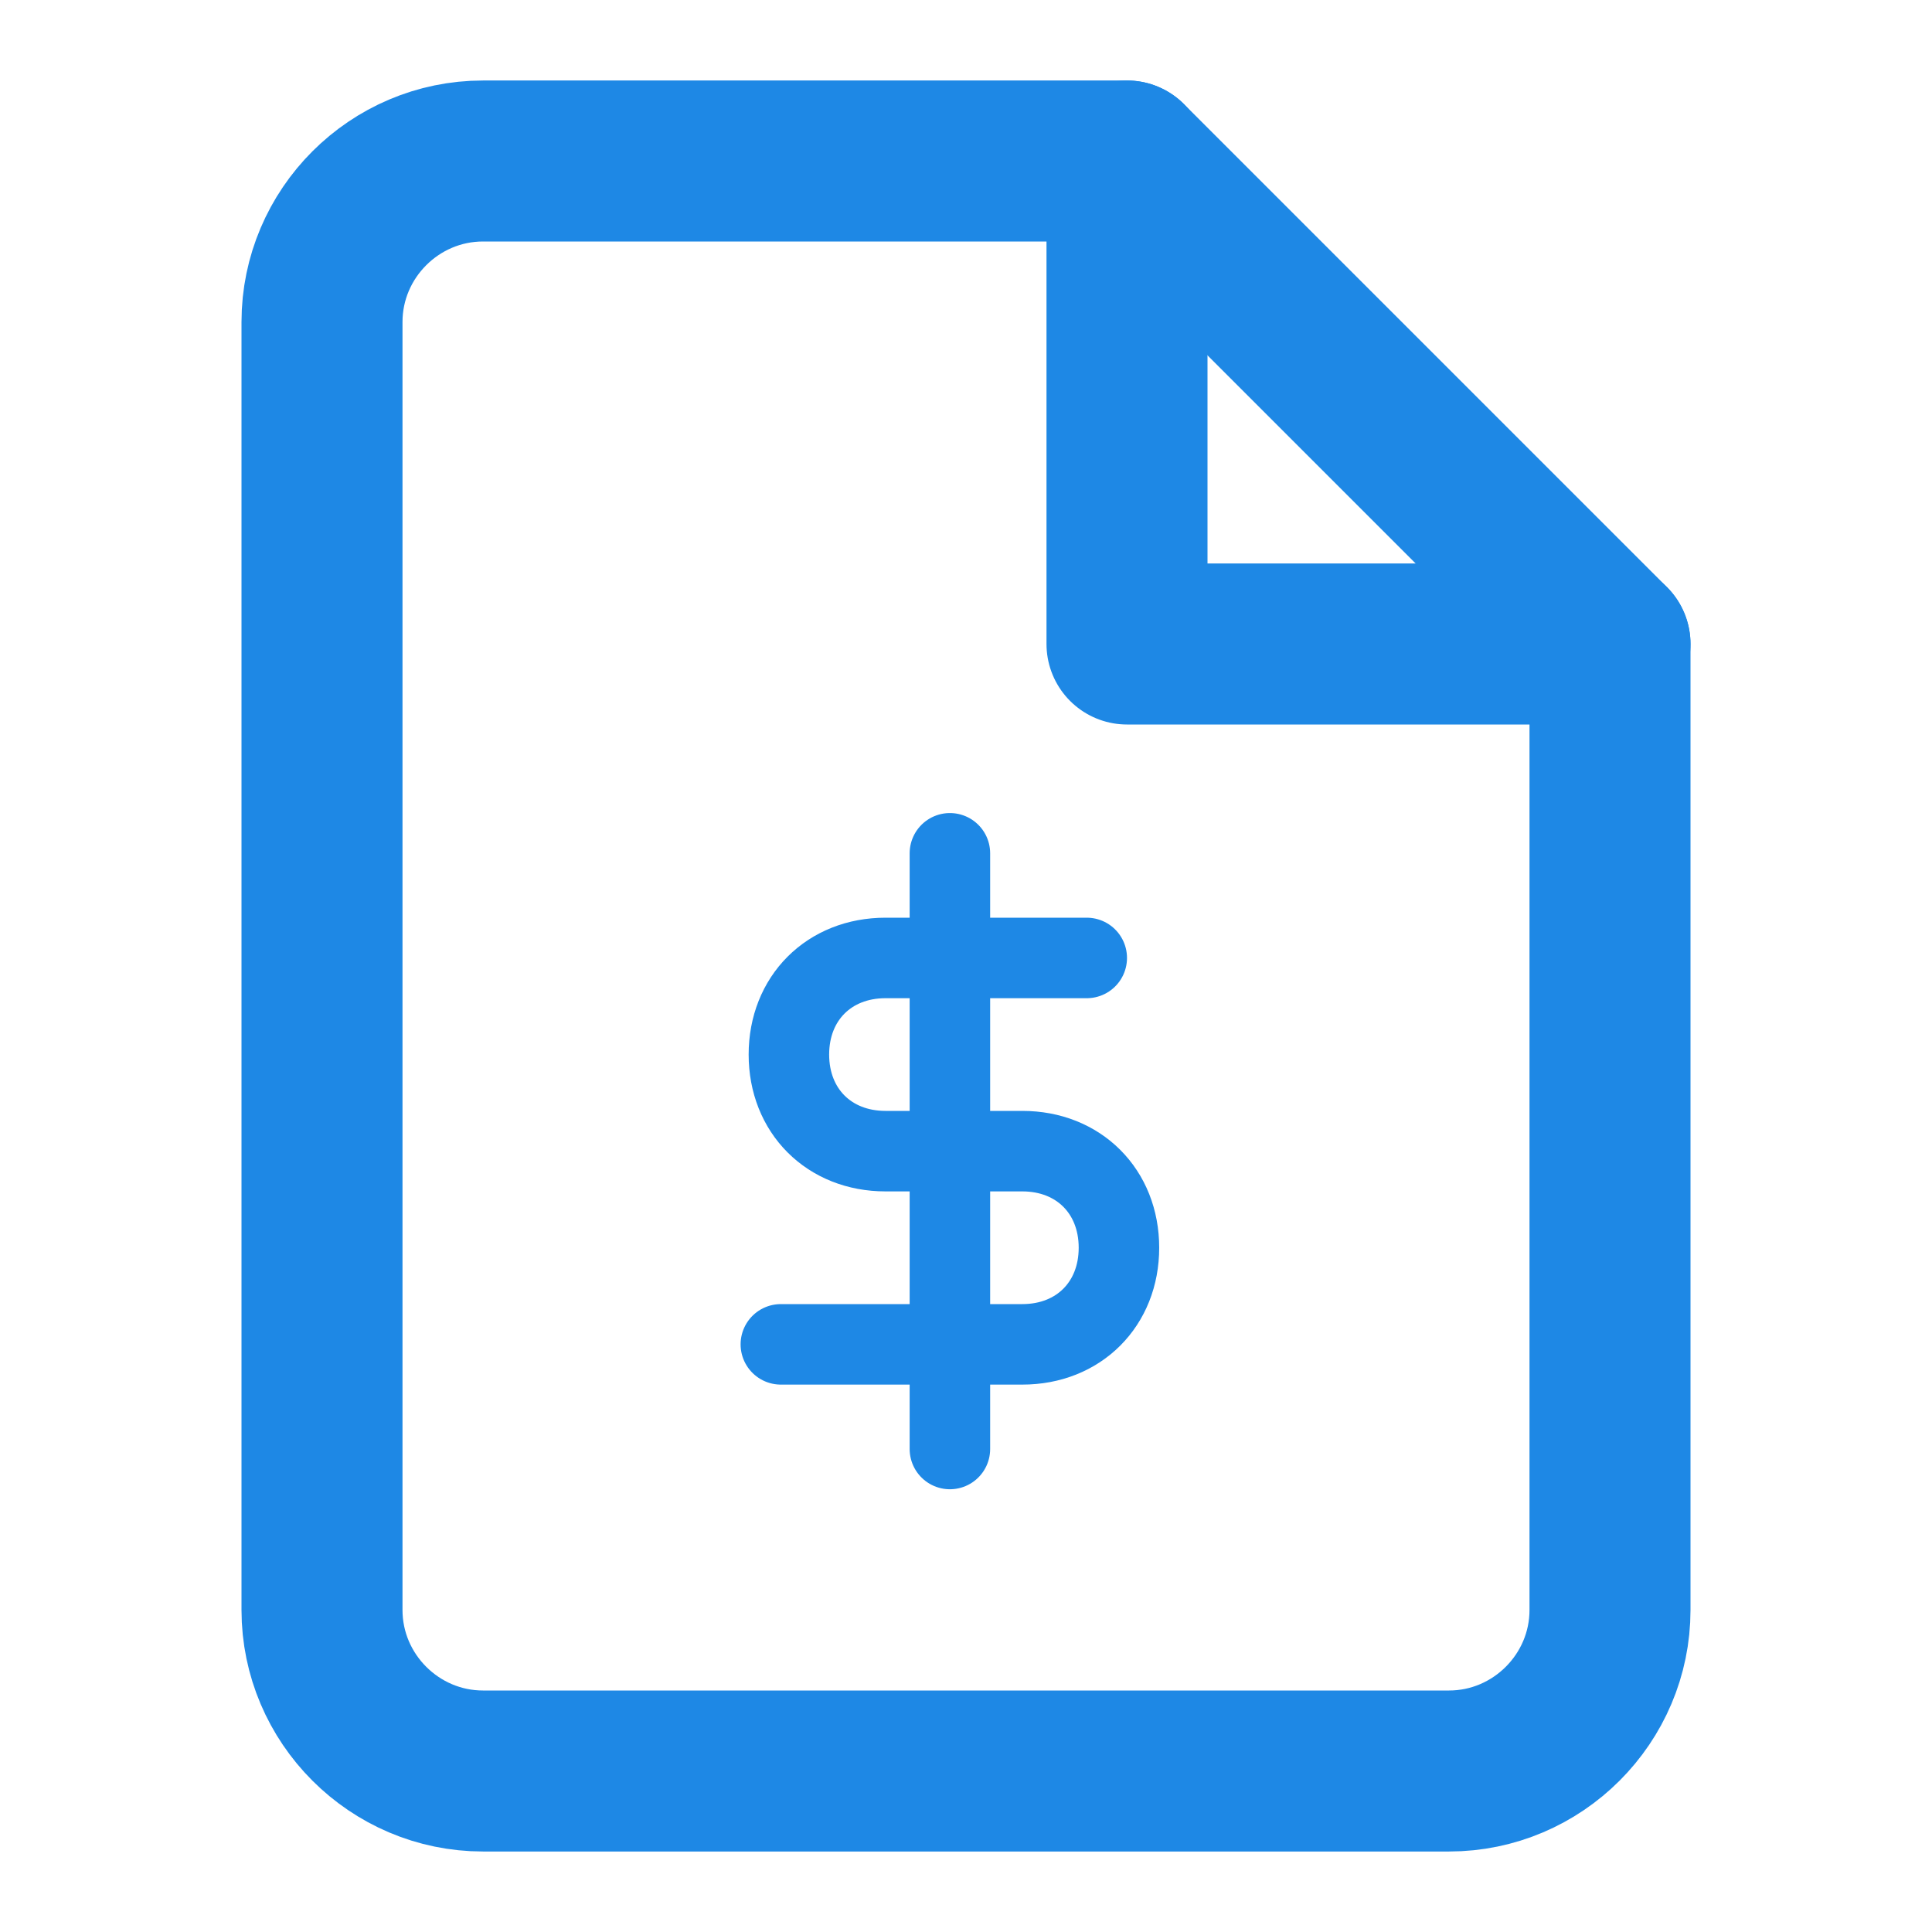
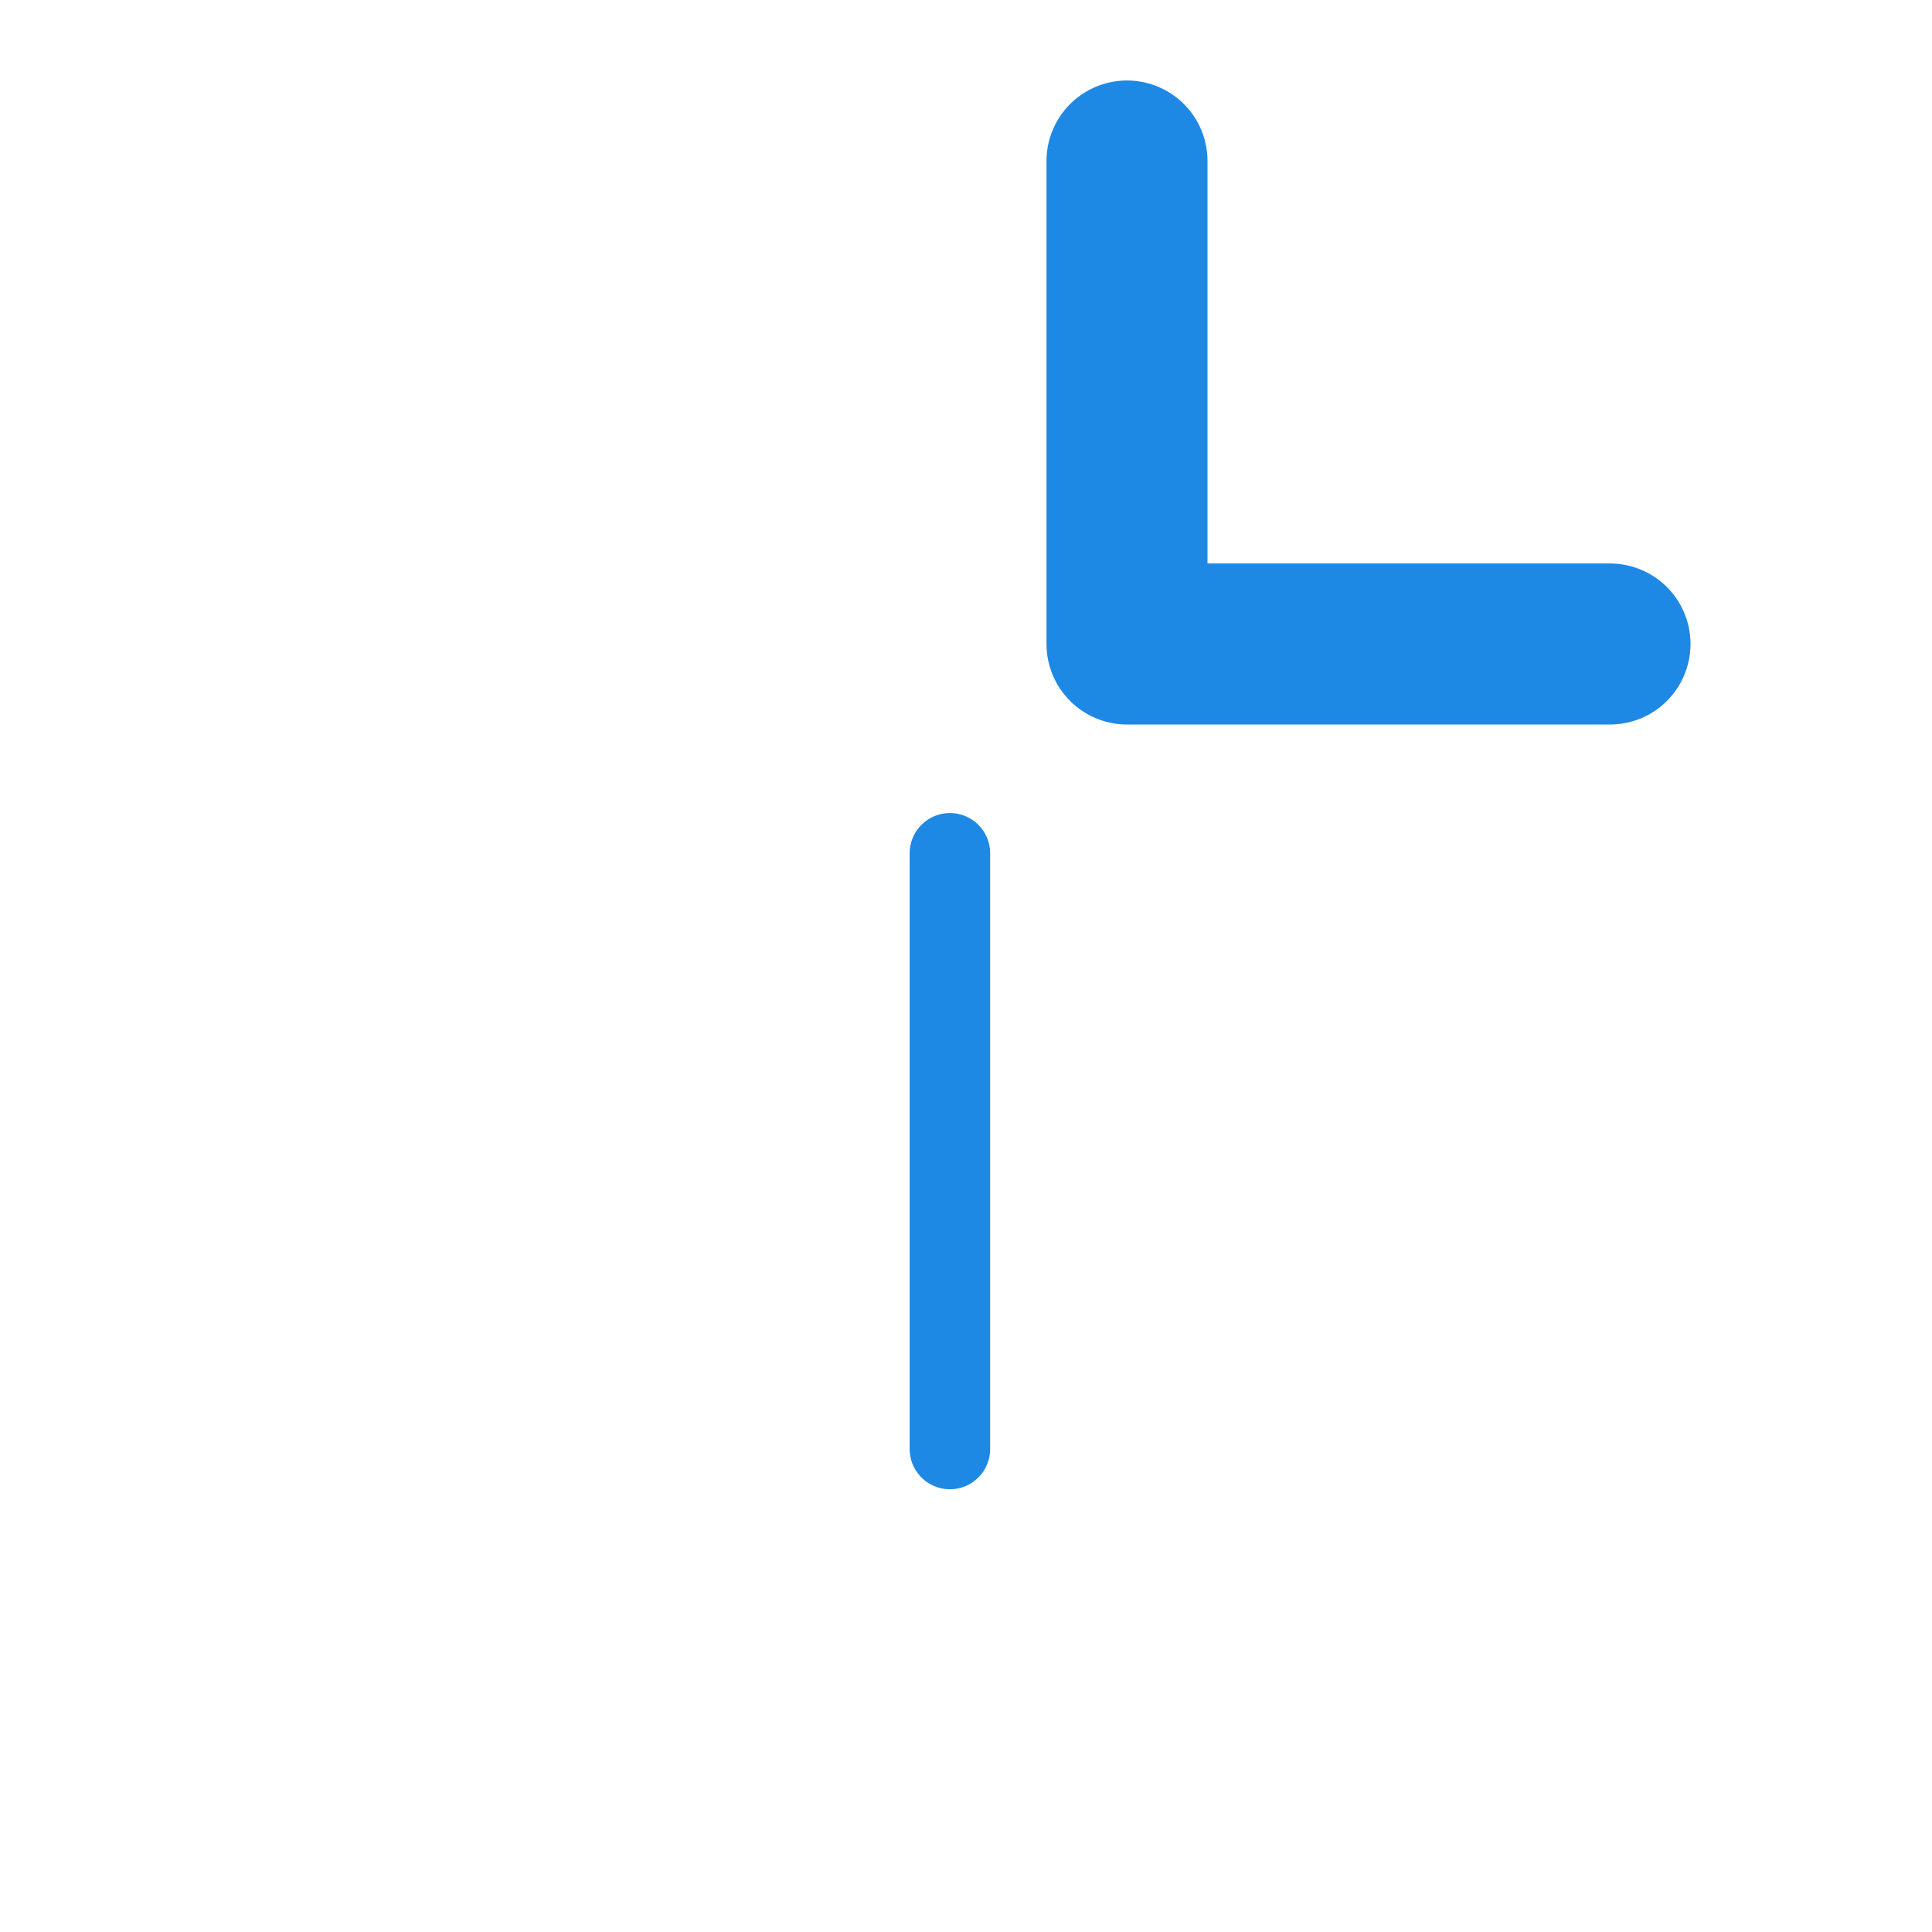
<svg xmlns="http://www.w3.org/2000/svg" version="1.1" id="Layer_1" x="0px" y="0px" viewBox="0 0 24 24" style="enable-background:new 0 0 24 24;" xml:space="preserve">
  <style type="text/css">
	.st0{fill:none;stroke:#1E88E5;stroke-width:2;stroke-linecap:round;stroke-linejoin:round;}
	.st1{fill:none;stroke:#1E88E5;stroke-linecap:round;stroke-linejoin:round;}
</style>
-   <path class="st0" d="M14,2H6C4.9,2,4,2.9,4,4v16c0,1.1,0.9,2,2,2h12c1.1,0,2-0.9,2-2V8L14,2z" />
  <polyline class="st0" points="14,2 14,8 20,8 " />
  <line class="st1" x1="11.8" y1="10.6" x2="11.8" y2="18" />
-   <path class="st1" d="M13.5,11.9h-2.5c-0.7,0-1.2,0.5-1.2,1.2s0.5,1.2,1.2,1.2h1.7c0.7,0,1.2,0.5,1.2,1.2s-0.5,1.2-1.2,1.2H9.7" />
</svg>